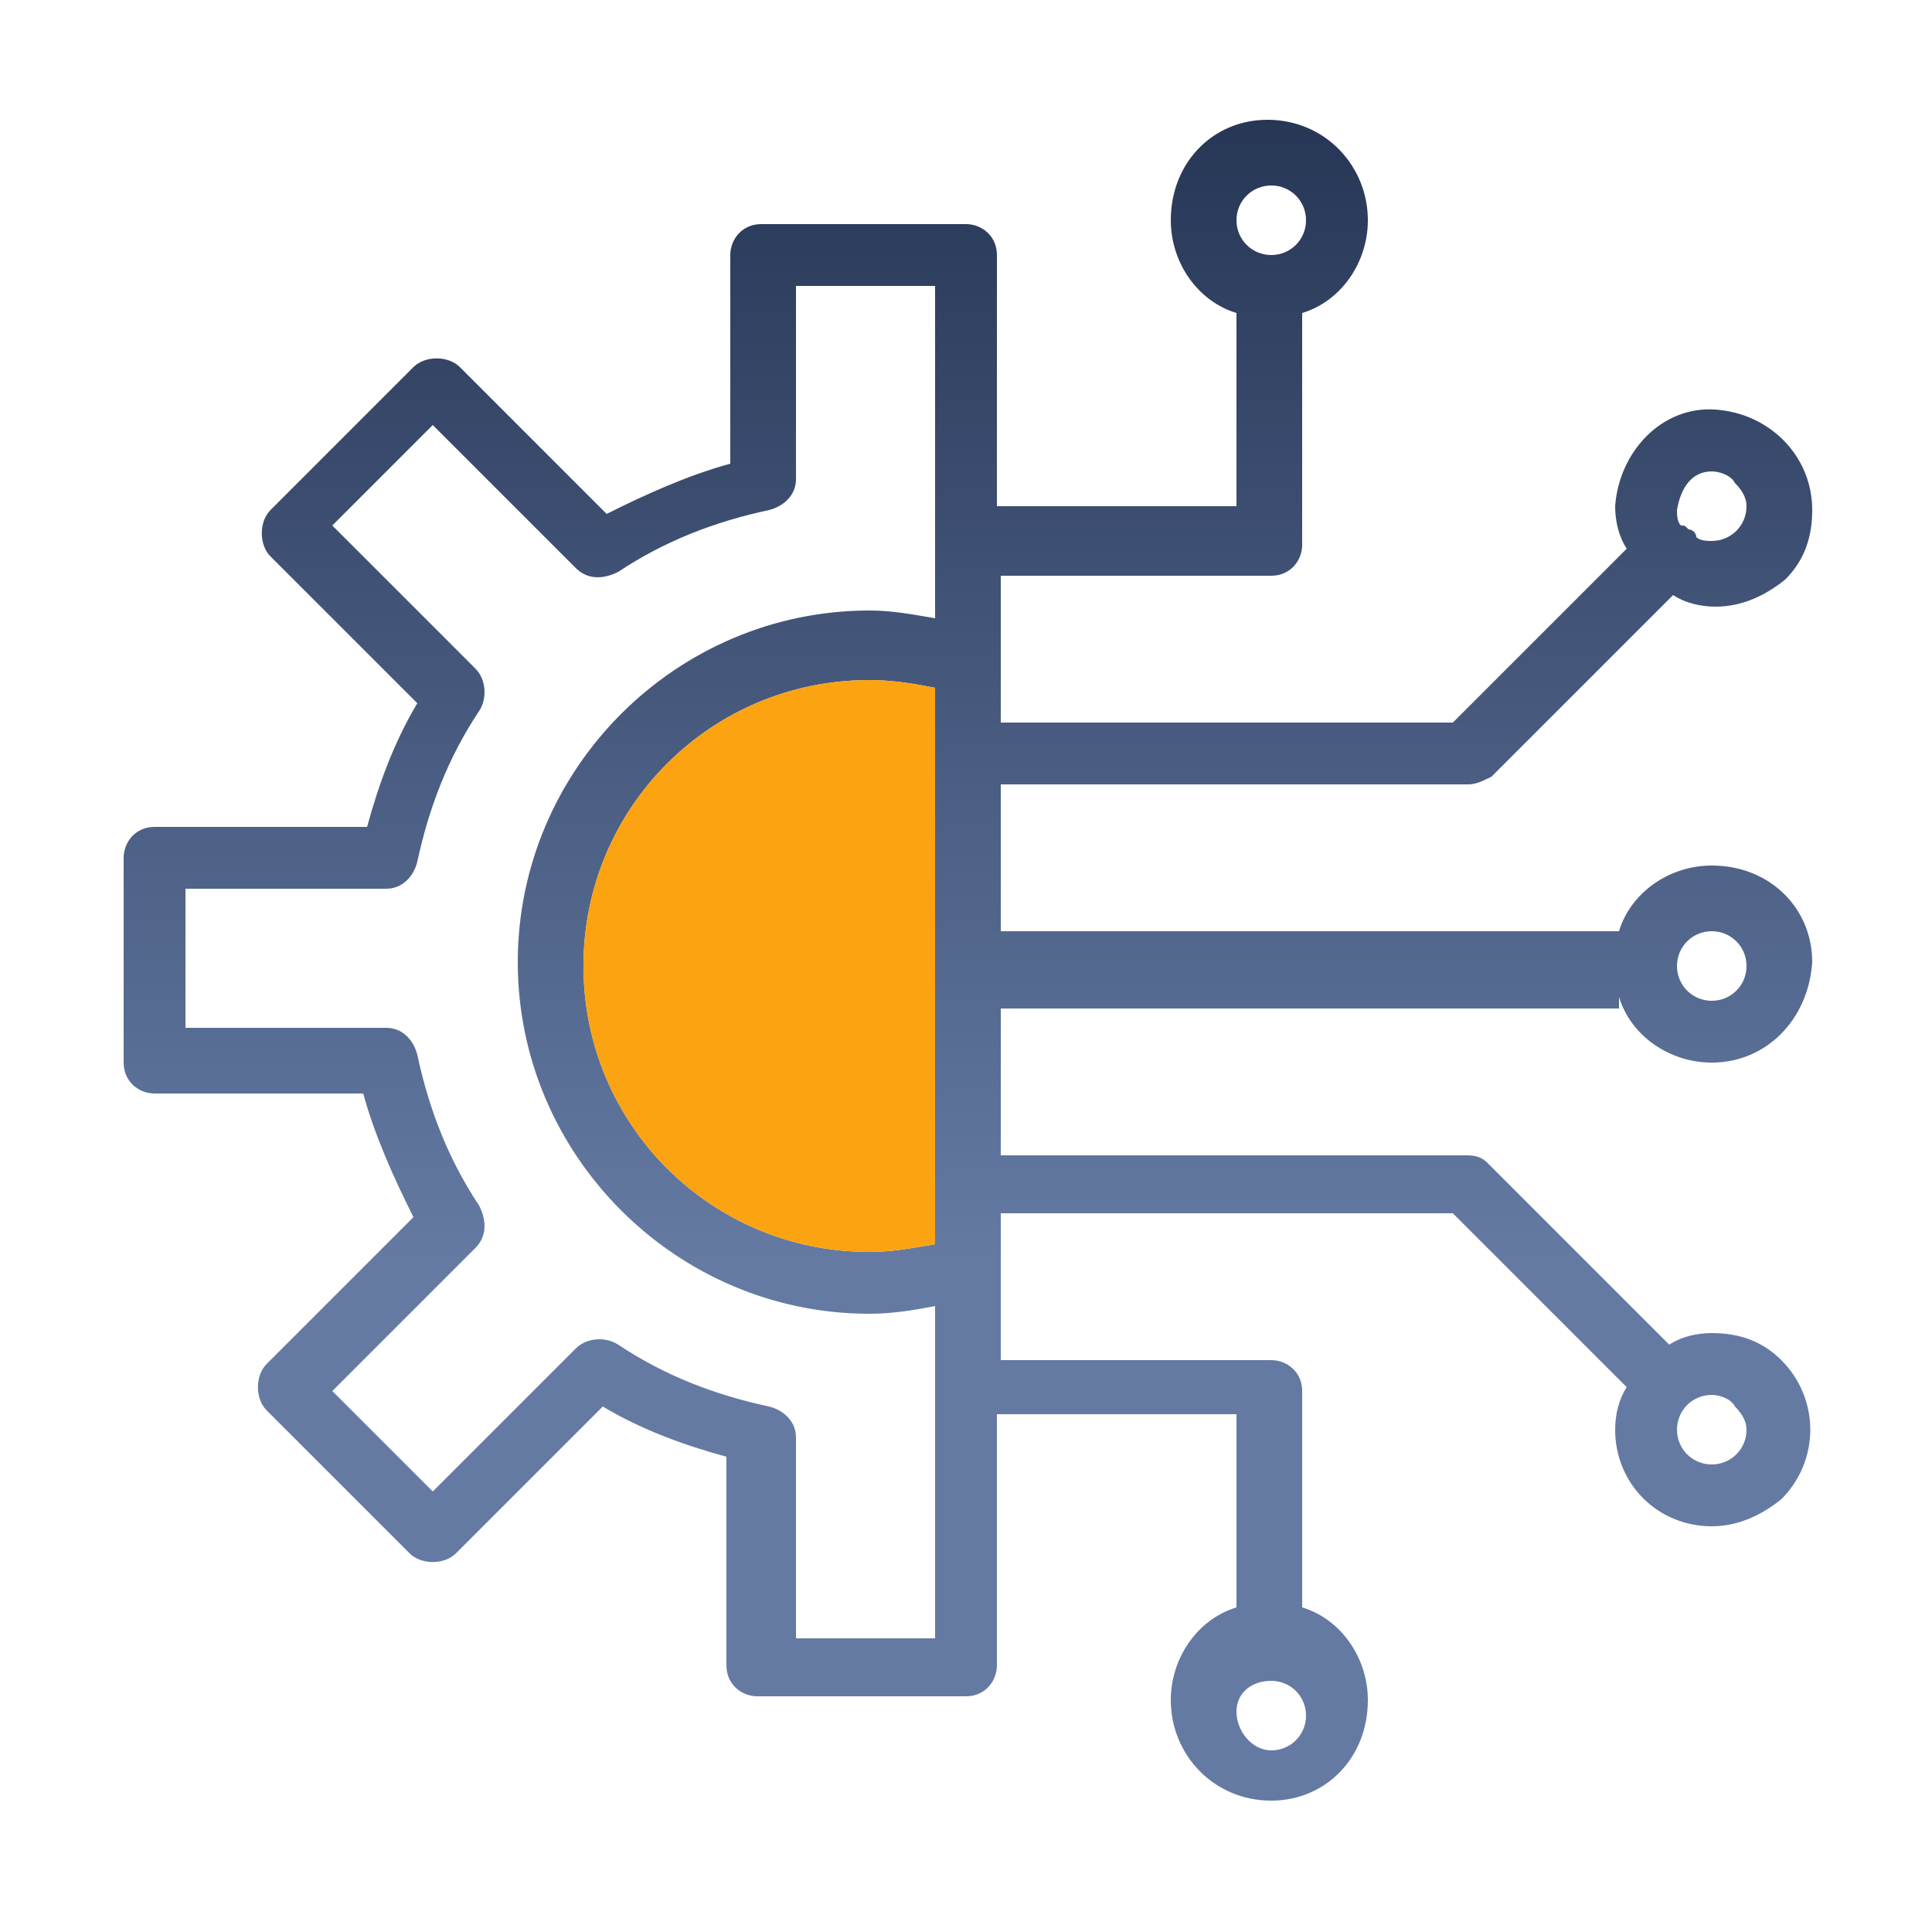
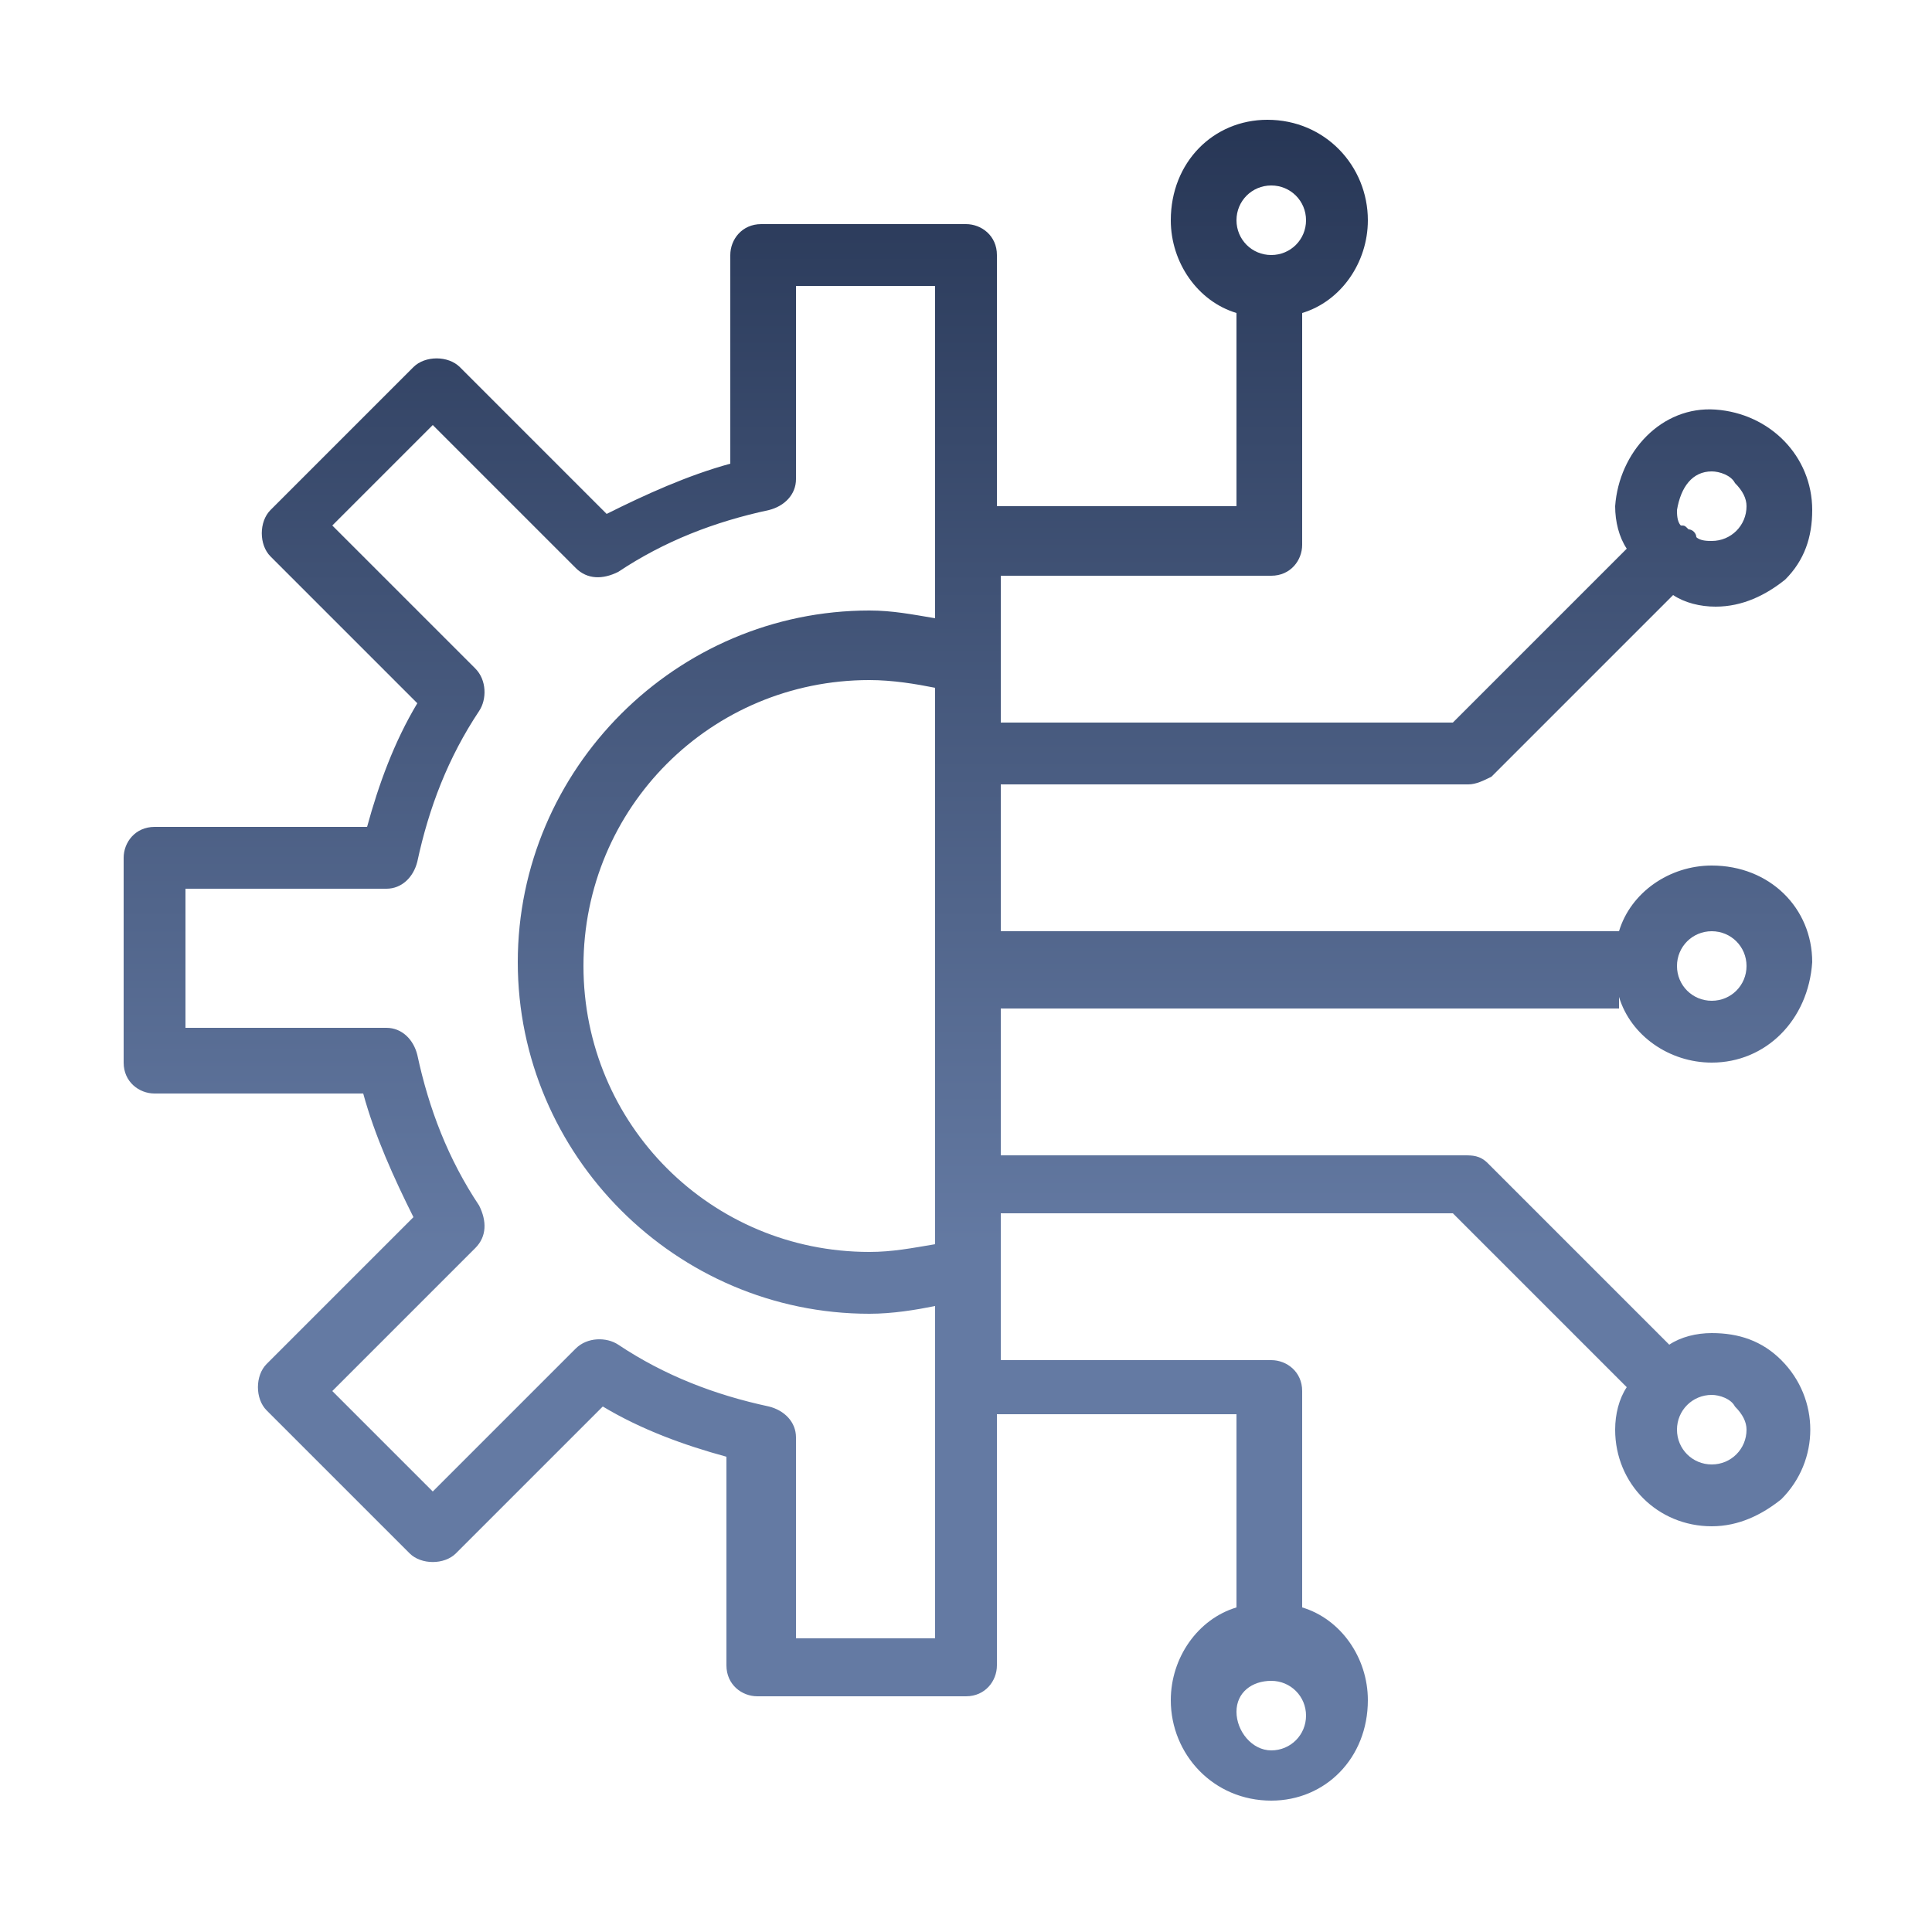
<svg xmlns="http://www.w3.org/2000/svg" version="1.1" id="Layer_1" x="0px" y="0px" viewBox="0 0 50 50" style="enable-background:new 0 0 50 50;" xml:space="preserve">
  <style type="text/css">
	.st0{fill:url(#SVGID_1_);}
	.st1{fill:url(#SVGID_00000098929833701836639190000016687812435676392334_);}
	.st2{fill:url(#SVGID_00000142161160430377621000000008328447267457884305_);}
	.st3{fill:url(#SVGID_00000089551926310926012330000013288681086274993066_);}
	.st4{fill:url(#SVGID_00000183965386839975805420000016177574957639811770_);}
	.st5{fill:#FCA311;}
	.st6{fill:url(#SVGID_00000018939825514976716250000006357207265356218281_);}
	.st7{fill:url(#SVGID_00000098184786803321204130000008145884014814325683_);}
	.st8{fill:url(#SVGID_00000172402043467291716870000009642632307828374145_);}
	.st9{fill:url(#SVGID_00000171701005482911568530000004569350463178683026_);}
	.st10{fill:url(#SVGID_00000176765217574006562830000003483432119087980964_);}
	.st11{fill:url(#SVGID_00000119810477847273221500000017038181308467209374_);}
	.st12{fill:url(#SVGID_00000049923208384496398860000000932543094959037604_);}
	.st13{fill:url(#SVGID_00000093890074760348512930000011920410401361278594_);}
	.st14{fill:url(#SVGID_00000016798024849966847310000017361609058978936763_);}
	.st15{fill:url(#SVGID_00000011028510448834878830000007313624356637936789_);}
	.st16{fill:url(#SVGID_00000016781475251477535780000014975168038483147148_);}
	.st17{fill:url(#SVGID_00000015341657078192971850000000320285130414529462_);}
	.st18{fill:url(#SVGID_00000131368124128903401790000006889110540587080625_);}
	.st19{fill:url(#SVGID_00000160161325288498874140000014325363660754460544_);}
</style>
  <linearGradient id="SVGID_1_" gradientUnits="userSpaceOnUse" x1="25" y1="-6.128" x2="25" y2="32.581">
    <stop offset="0" style="stop-color:#14213D" />
    <stop offset="1" style="stop-color:#647AA3" />
  </linearGradient>
  <path class="st0" d="M41.9,25.8c0.3,1,1.3,1.7,2.4,1.7c1.4,0,2.5-1.1,2.6-2.6c0-1.4-1.1-2.5-2.6-2.5c-1.1,0-2.1,0.7-2.4,1.7H25.9  v-3.8l12.1,0c0.2,0,0.4-0.1,0.6-0.2l4.7-4.7c0.3,0.2,0.7,0.3,1.1,0.3c0.7,0,1.3-0.3,1.8-0.7c0.5-0.5,0.7-1.1,0.7-1.8  c0-1.4-1.1-2.5-2.5-2.6s-2.5,1.1-2.6,2.5c0,0.4,0.1,0.8,0.3,1.1l-4.5,4.5H25.9v-1.5v-2.3h7c0.5,0,0.8-0.4,0.8-0.8V8.1  c1-0.3,1.7-1.3,1.7-2.4c0-1.4-1.1-2.6-2.6-2.6c-1.4,0-2.5,1.1-2.5,2.6c0,1.1,0.7,2.1,1.7,2.4v5h-6.2V6.6c0-0.5-0.4-0.8-0.8-0.8h-5.3  c-0.5,0-0.8,0.4-0.8,0.8V12c-1.1,0.3-2.2,0.8-3.2,1.3l-3.8-3.8c0,0,0,0,0,0c-0.3-0.3-0.9-0.3-1.2,0l-3.7,3.7c0,0,0,0,0,0  c-0.3,0.3-0.3,0.9,0,1.2l3.8,3.8c-0.6,1-1,2.1-1.3,3.2H4c-0.5,0-0.8,0.4-0.8,0.8v5.3c0,0.5,0.4,0.8,0.8,0.8h5.4  c0.3,1.1,0.8,2.2,1.3,3.2l-3.8,3.8c0,0,0,0,0,0c-0.3,0.3-0.3,0.9,0,1.2l3.7,3.7c0,0,0,0,0,0c0.3,0.3,0.9,0.3,1.2,0l3.8-3.8  c1,0.6,2.1,1,3.2,1.3v5.4c0,0.5,0.4,0.8,0.8,0.8H25v0c0.5,0,0.8-0.4,0.8-0.8v-6.5h6.2v5c-1,0.3-1.7,1.3-1.7,2.4  c0,1.4,1.1,2.6,2.6,2.6c1.4,0,2.5-1.1,2.5-2.6c0-1.1-0.7-2.1-1.7-2.4V36c0-0.5-0.4-0.8-0.8-0.8h-7v-2.3v-1.5h11.7l4.5,4.5  c-0.2,0.3-0.3,0.7-0.3,1.1c0,1.4,1.1,2.5,2.5,2.5c0.7,0,1.3-0.3,1.8-0.7c1-1,1-2.6,0-3.6c-0.5-0.5-1.1-0.7-1.8-0.7  c-0.4,0-0.8,0.1-1.1,0.3l-4.7-4.7c-0.2-0.2-0.4-0.2-0.6-0.2h-12v-3.8H41.9z M44.3,24.1c0.5,0,0.9,0.4,0.9,0.9c0,0.5-0.4,0.9-0.9,0.9  s-0.9-0.4-0.9-0.9S43.8,24.1,44.3,24.1z M44.3,12.2L44.3,12.2c0.2,0,0.5,0.1,0.6,0.3c0.2,0.2,0.3,0.4,0.3,0.6c0,0.5-0.4,0.9-0.9,0.9  c-0.1,0-0.3,0-0.4-0.1c0-0.1-0.1-0.2-0.2-0.2c-0.1-0.1-0.1-0.1-0.2-0.1c-0.1-0.1-0.1-0.3-0.1-0.4C43.5,12.6,43.8,12.2,44.3,12.2z   M32,5.7c0-0.5,0.4-0.9,0.9-0.9c0.5,0,0.9,0.4,0.9,0.9c0,0.5-0.4,0.9-0.9,0.9S32,6.2,32,5.7z M24.2,32.2c-0.6,0.1-1.1,0.2-1.7,0.2  c-4.1,0-7.4-3.3-7.4-7.4s3.3-7.4,7.4-7.4c0.6,0,1.2,0.1,1.7,0.2V32.2z M24.2,16c-0.6-0.1-1.1-0.2-1.7-0.2c-5,0-9.1,4.1-9.1,9.1  c0,5,4.1,9.1,9.1,9.1c0.6,0,1.2-0.1,1.7-0.2v8.6h-3.6l0-5.2c0-0.4-0.3-0.7-0.7-0.8c-1.4-0.3-2.7-0.8-3.9-1.6  c-0.3-0.2-0.8-0.2-1.1,0.1l-3.7,3.7l-2.6-2.6l3.7-3.7c0.3-0.3,0.3-0.7,0.1-1.1c-0.8-1.2-1.3-2.5-1.6-3.9c-0.1-0.4-0.4-0.7-0.8-0.7  H4.8v-3.6H10c0.4,0,0.7-0.3,0.8-0.7c0.3-1.4,0.8-2.7,1.6-3.9c0.2-0.3,0.2-0.8-0.1-1.1l-3.7-3.7l2.6-2.6l3.7,3.7  c0.3,0.3,0.7,0.3,1.1,0.1c1.2-0.8,2.5-1.3,3.9-1.6c0.4-0.1,0.7-0.4,0.7-0.8V7.4h3.6V16z M32.9,43.5c0.5,0,0.9,0.4,0.9,0.9  c0,0.5-0.4,0.9-0.9,0.9S32,44.8,32,44.3S32.4,43.5,32.9,43.5z M44.3,36.1L44.3,36.1c0.2,0,0.5,0.1,0.6,0.3c0.2,0.2,0.3,0.4,0.3,0.6  c0,0.5-0.4,0.9-0.9,0.9c-0.5,0-0.9-0.4-0.9-0.9S43.8,36.1,44.3,36.1z" />
-   <path class="st5" d="M24.2,32.2c-0.6,0.1-1.1,0.2-1.7,0.2c-4.1,0-7.4-3.3-7.4-7.4c0-4.1,3.3-7.4,7.4-7.4c0.6,0,1.2,0.1,1.7,0.2V32.2  z" />
</svg>